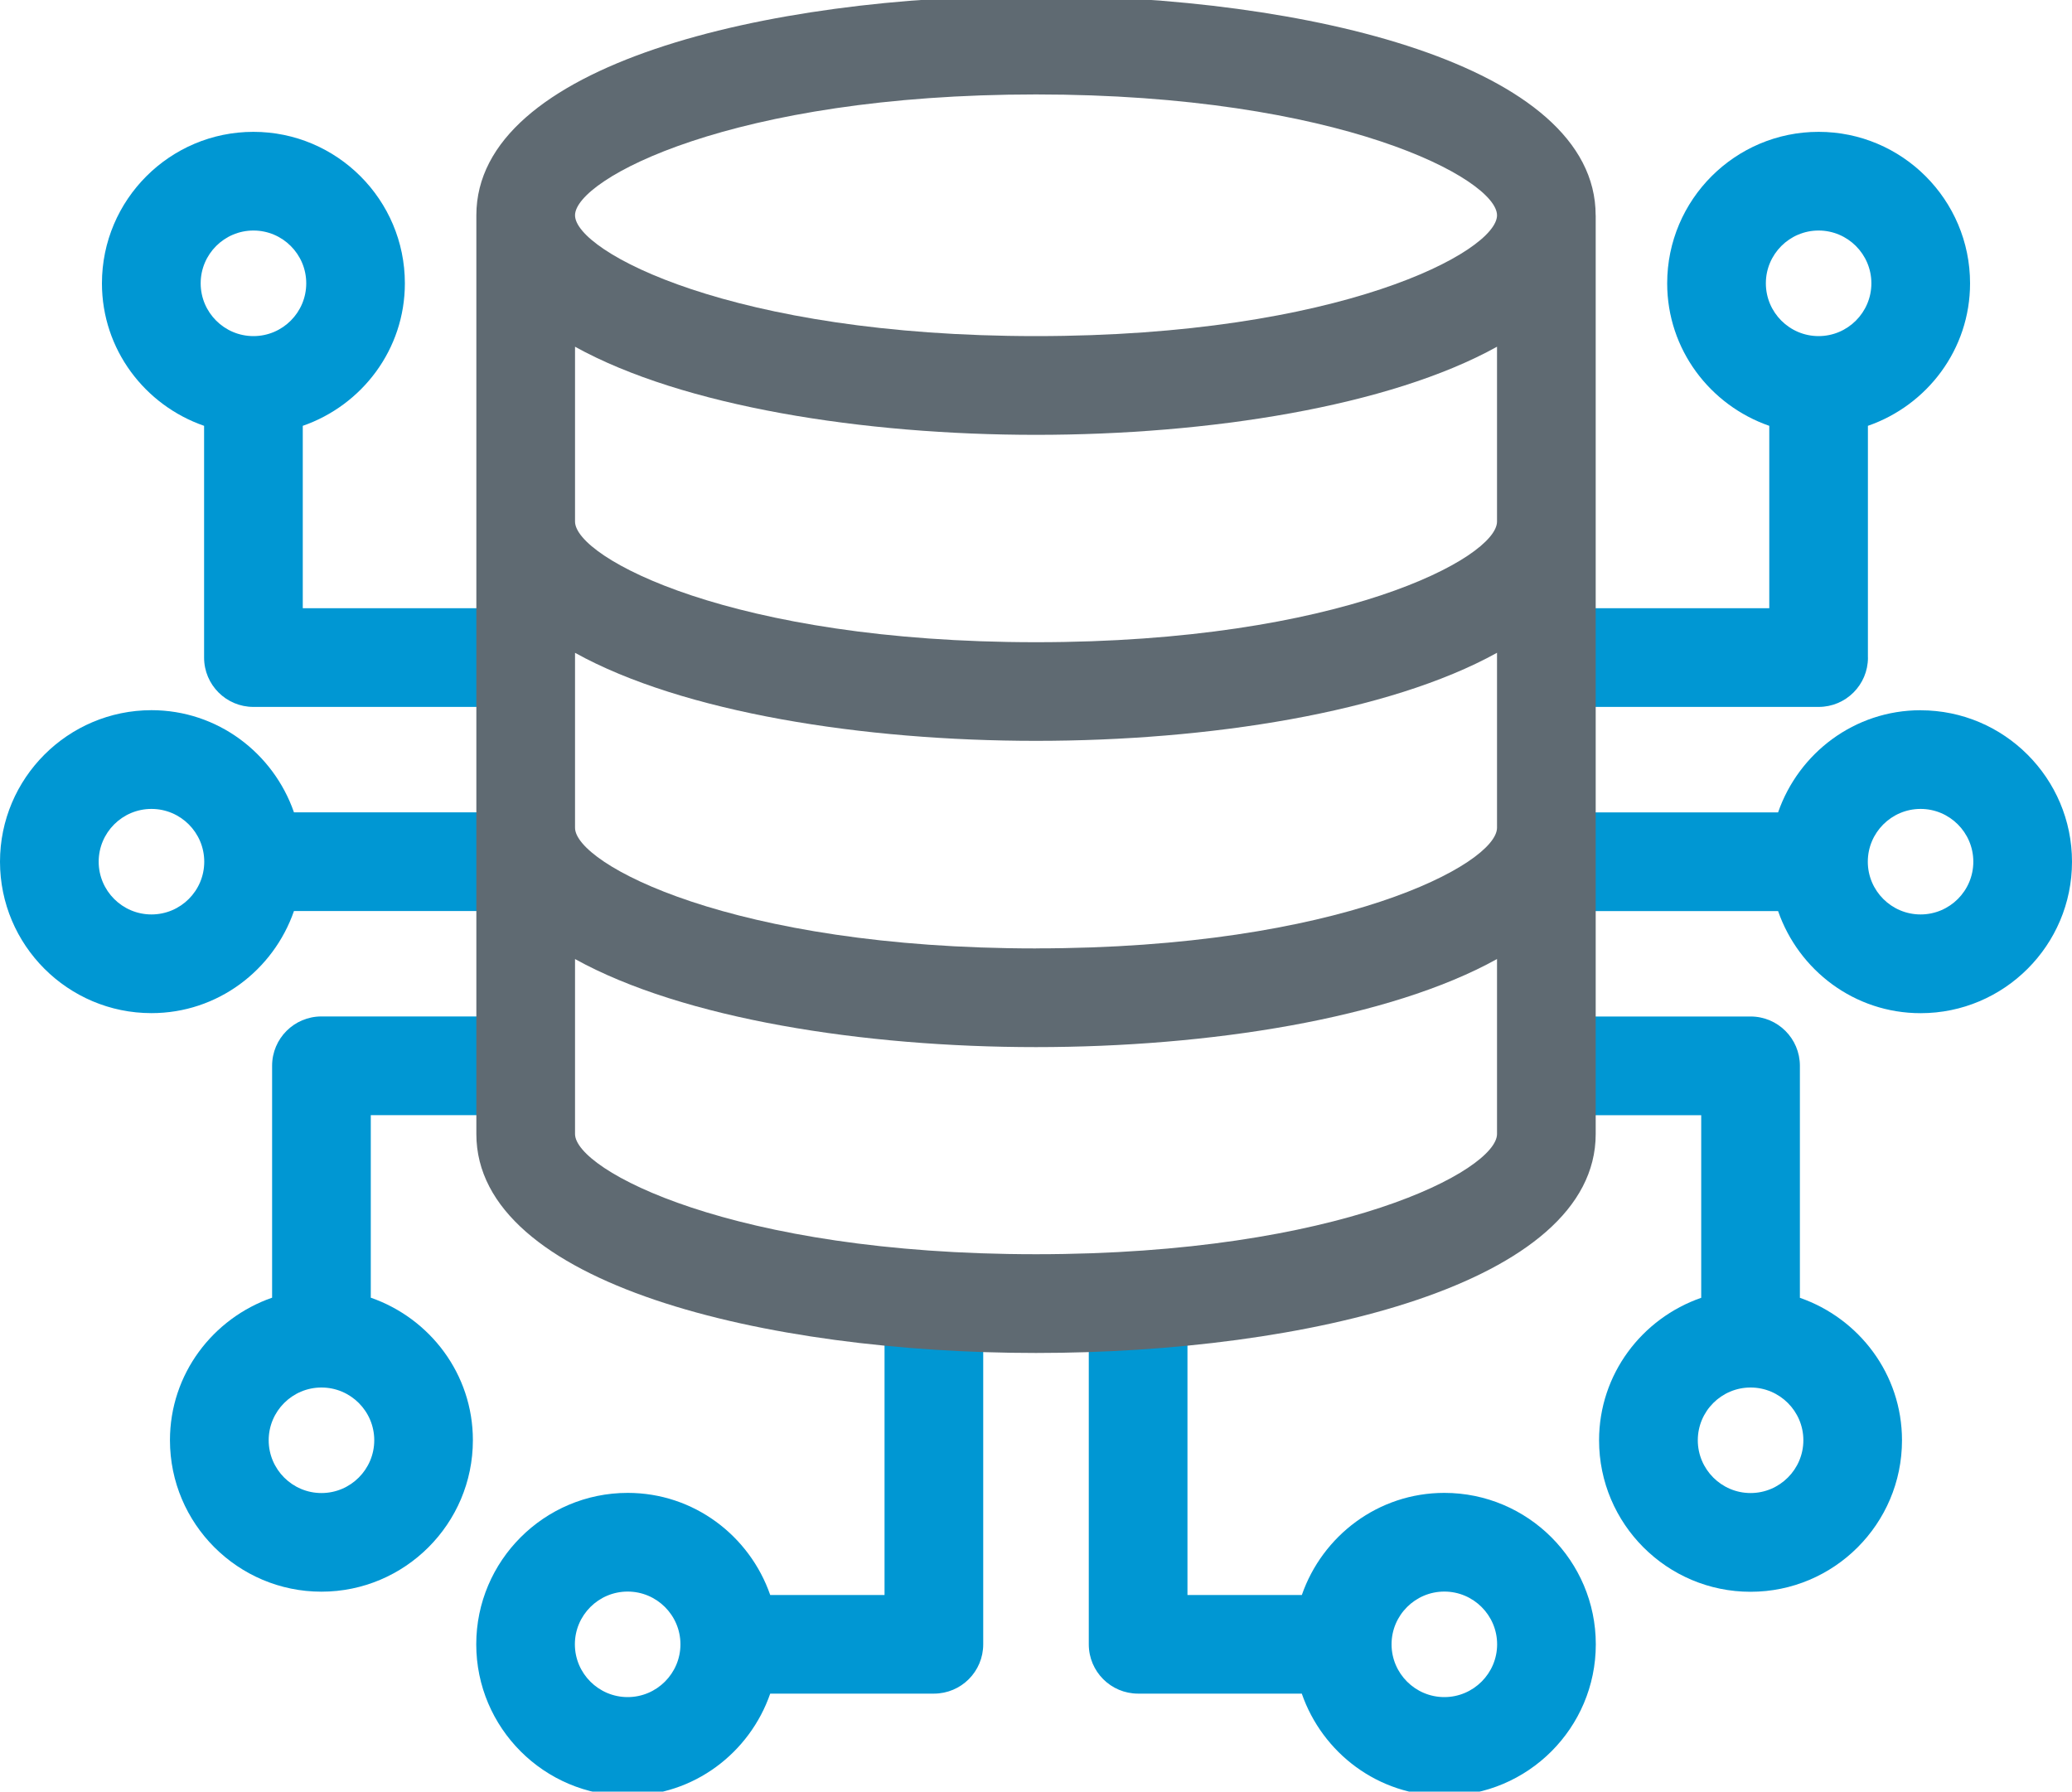
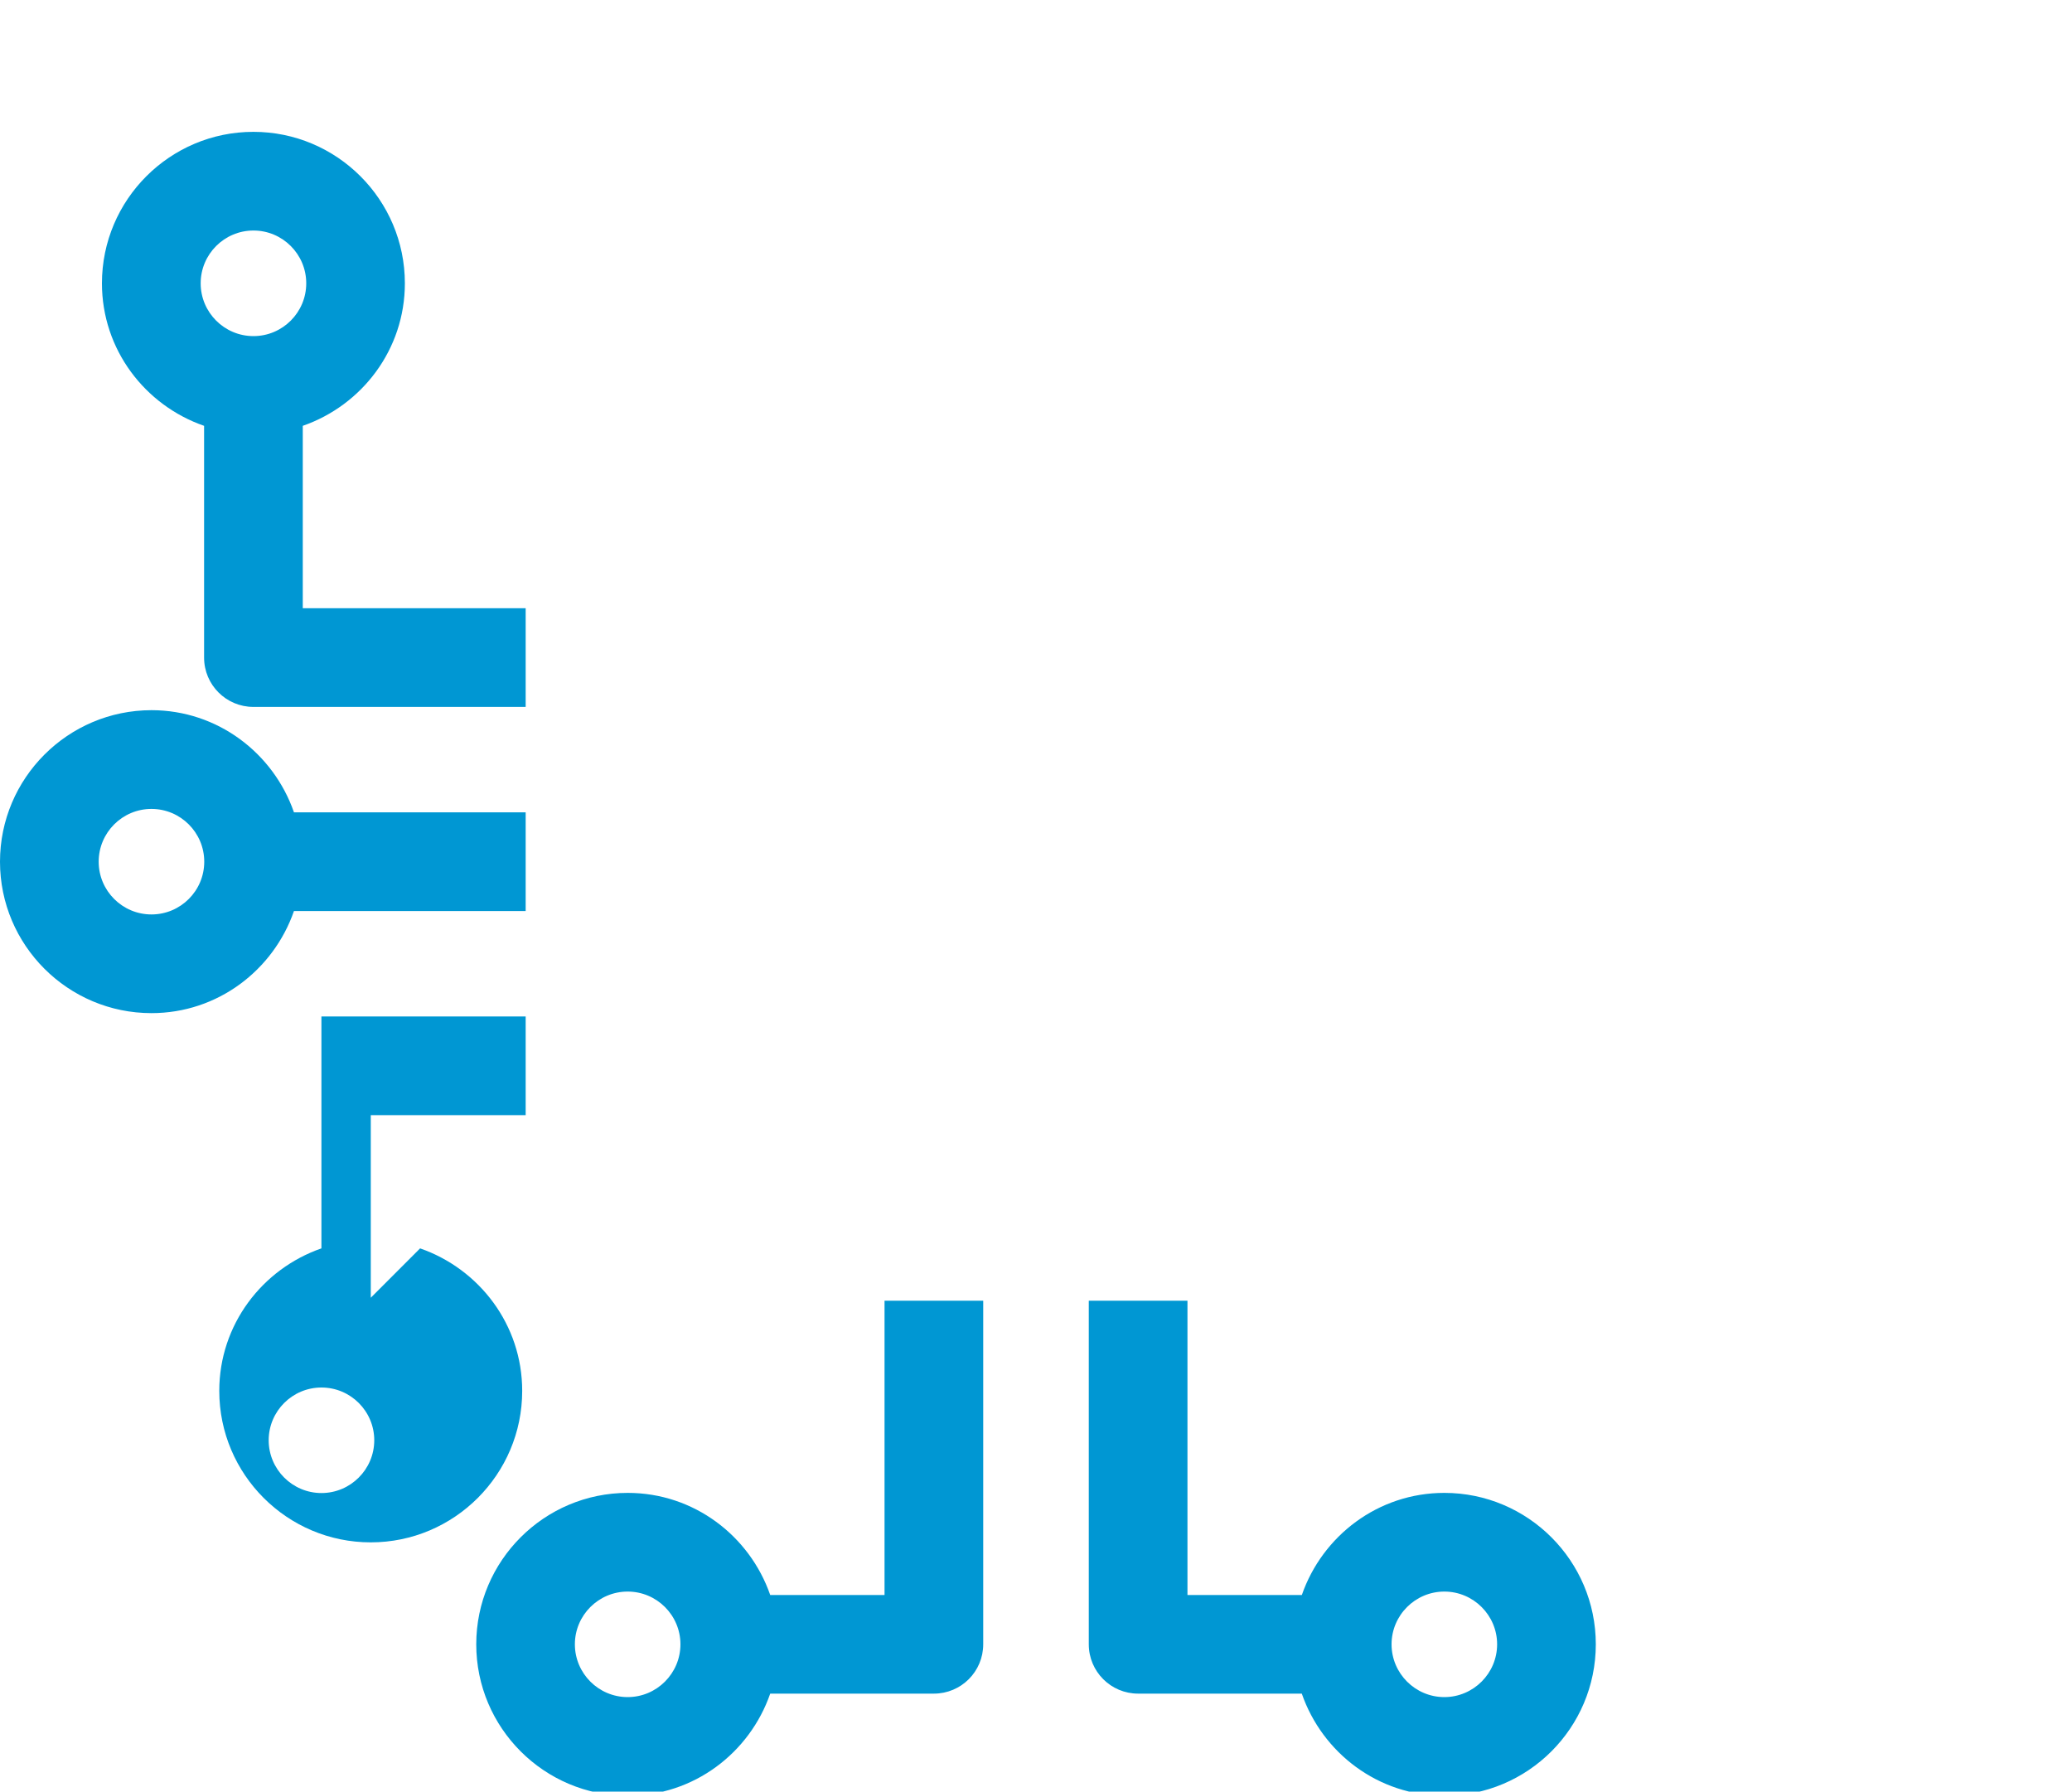
<svg xmlns="http://www.w3.org/2000/svg" id="Layer_1" version="1.1" viewBox="0 0 40 34.584">
  <defs>
    <style>
      .st0 {
        fill: #5f6a72;
      }

      .st1 {
        fill: #0097d3;
      }
    </style>
  </defs>
  <g id="Layer_2">
    <g id="Security_Fraud">
      <g>
-         <path class="st1" d="M37.077,13.71c-1.277,0-2.354.828-2.751,1.972h-4.473v1.905h4.473c.397,1.143,1.474,1.971,2.751,1.971,1.612,0,2.923-1.311,2.923-2.923,0-1.612-1.311-2.924-2.923-2.924ZM37.077,17.652c-.562,0-1.019-.457-1.019-1.018,0-.562.458-1.019,1.019-1.019s1.018.457,1.018,1.019c0,.562-.457,1.018-1.018,1.018Z" />
-         <path class="st1" d="M34.747,25.051v-4.477c0-.526-.426-.952-.952-.952h-3.943v1.905h2.99v3.525c-1.144.397-1.972,1.474-1.972,2.751,0,1.613,1.311,2.924,2.924,2.924s2.924-1.311,2.924-2.924c0-1.277-.828-2.353-1.972-2.751ZM33.795,28.821c-.562,0-1.019-.458-1.019-1.019s.458-1.018,1.019-1.018,1.019.457,1.019,1.018-.458,1.019-1.019,1.019Z" />
        <path class="st1" d="M27.883,28.818c-1.277,0-2.354.828-2.751,1.971h-2.208v-5.681h-1.905v6.633c0,.526.426.952.952.952h3.16c.397,1.144,1.474,1.972,2.752,1.972,1.613,0,2.924-1.311,2.924-2.924,0-1.612-1.311-2.923-2.924-2.923ZM27.883,32.76c-.562,0-1.019-.458-1.019-1.019s.458-1.018,1.019-1.018,1.019.457,1.019,1.018-.458,1.019-1.019,1.019Z" />
-         <path class="st1" d="M36.06,12.694v-4.474c1.144-.397,1.972-1.474,1.972-2.751,0-1.612-1.311-2.924-2.924-2.924-1.612,0-2.923,1.311-2.923,2.924,0,1.277.828,2.354,1.971,2.751v3.521h-4.303v1.905h5.256c.526,0,.952-.426.952-.952ZM35.108,4.45c.562,0,1.019.457,1.019,1.019s-.458,1.019-1.019,1.019-1.018-.457-1.018-1.019.457-1.019,1.018-1.019Z" />
        <path class="st1" d="M5.675,17.586h4.473v-1.905h-4.473c-.397-1.143-1.474-1.972-2.751-1.972C1.311,13.71 0,15.022 0,16.634 0,18.246,1.311,19.557,2.924,19.557c1.277,0,2.354-.828,2.751-1.971ZM2.924,17.652c-.562,0-1.019-.457-1.019-1.018,0-.562.457-1.019,1.019-1.019.562,0,1.019.457,1.019,1.019,0,.562-.457,1.018-1.019,1.018Z" />
-         <path class="st1" d="M7.158,25.051v-3.525h2.99v-1.905h-3.943c-.526,0-.952.426-.952.952v4.477c-1.143.397-1.972,1.474-1.972,2.751,0,1.613,1.312,2.924,2.924,2.924s2.924-1.311,2.924-2.924c0-1.277-.828-2.353-1.971-2.751ZM6.206,28.821c-.562,0-1.019-.458-1.019-1.019s.457-1.018,1.019-1.018c.562,0,1.019.457,1.019,1.018s-.457,1.019-1.019,1.019Z" />
+         <path class="st1" d="M7.158,25.051v-3.525h2.99v-1.905h-3.943v4.477c-1.143.397-1.972,1.474-1.972,2.751,0,1.613,1.312,2.924,2.924,2.924s2.924-1.311,2.924-2.924c0-1.277-.828-2.353-1.971-2.751ZM6.206,28.821c-.562,0-1.019-.458-1.019-1.019s.457-1.018,1.019-1.018c.562,0,1.019.457,1.019,1.018s-.457,1.019-1.019,1.019Z" />
        <path class="st1" d="M3.94,8.22v4.474c0,.526.426.952.952.952h5.256v-1.905h-4.303v-3.521c1.143-.397,1.971-1.474,1.971-2.751,0-1.612-1.311-2.924-2.924-2.924-1.612,0-2.924,1.311-2.924,2.924,0,1.277.828,2.354,1.972,2.751ZM4.893,4.45c.562,0,1.019.457,1.019,1.019s-.457,1.019-1.019,1.019c-.562,0-1.019-.457-1.019-1.019s.457-1.019,1.019-1.019Z" />
        <path class="st1" d="M17.077,30.789h-2.208c-.397-1.143-1.474-1.971-2.751-1.971-1.612,0-2.924,1.311-2.924,2.923,0,1.613,1.312,2.924,2.924,2.924,1.277,0,2.354-.828,2.751-1.972h3.16c.526,0,.952-.426.952-.952v-6.633h-1.905v5.681ZM12.117,32.76c-.562,0-1.019-.458-1.019-1.019s.457-1.018,1.019-1.018c.562,0,1.019.457,1.019,1.018s-.457,1.019-1.019,1.019Z" />
      </g>
-       <path class="st0" d="M30.804,4.156C30.804,1.244,25.204-.082,20-.082,14.796-.082,9.196,1.244,9.196,4.156c0,.002.001.004.001.006h-.001v17.729c0,2.904,5.6,4.226,10.804,4.226,5.204,0,10.805-1.323,10.805-4.226V4.161h-.001c0-.002.001-.004.001-.006ZM20,1.823c5.872,0,8.9,1.635,8.9,2.333,0,.698-3.028,2.332-8.9,2.332-5.871,0-8.899-1.635-8.899-2.332,0-.698,3.028-2.333,8.899-2.333ZM20,24.211c-5.871,0-8.899-1.628-8.899-2.321v-3.377c2.083,1.154,5.569,1.7,8.899,1.7,3.331,0,6.817-.546,8.9-1.7v3.377c0,.694-3.028,2.321-8.9,2.321ZM20,18.308c-5.871,0-8.899-1.633-8.899-2.329v-3.377c2.083,1.154,5.569,1.699,8.899,1.699,3.331,0,6.817-.546,8.9-1.7v3.377c0,.697-3.028,2.329-8.9,2.329ZM20,12.397c-5.871,0-8.899-1.633-8.899-2.329v-3.375c2.083,1.154,5.569,1.701,8.899,1.701,3.331,0,6.817-.546,8.9-1.701v3.375c0,.697-3.028,2.329-8.9,2.329Z" />
    </g>
  </g>
</svg>